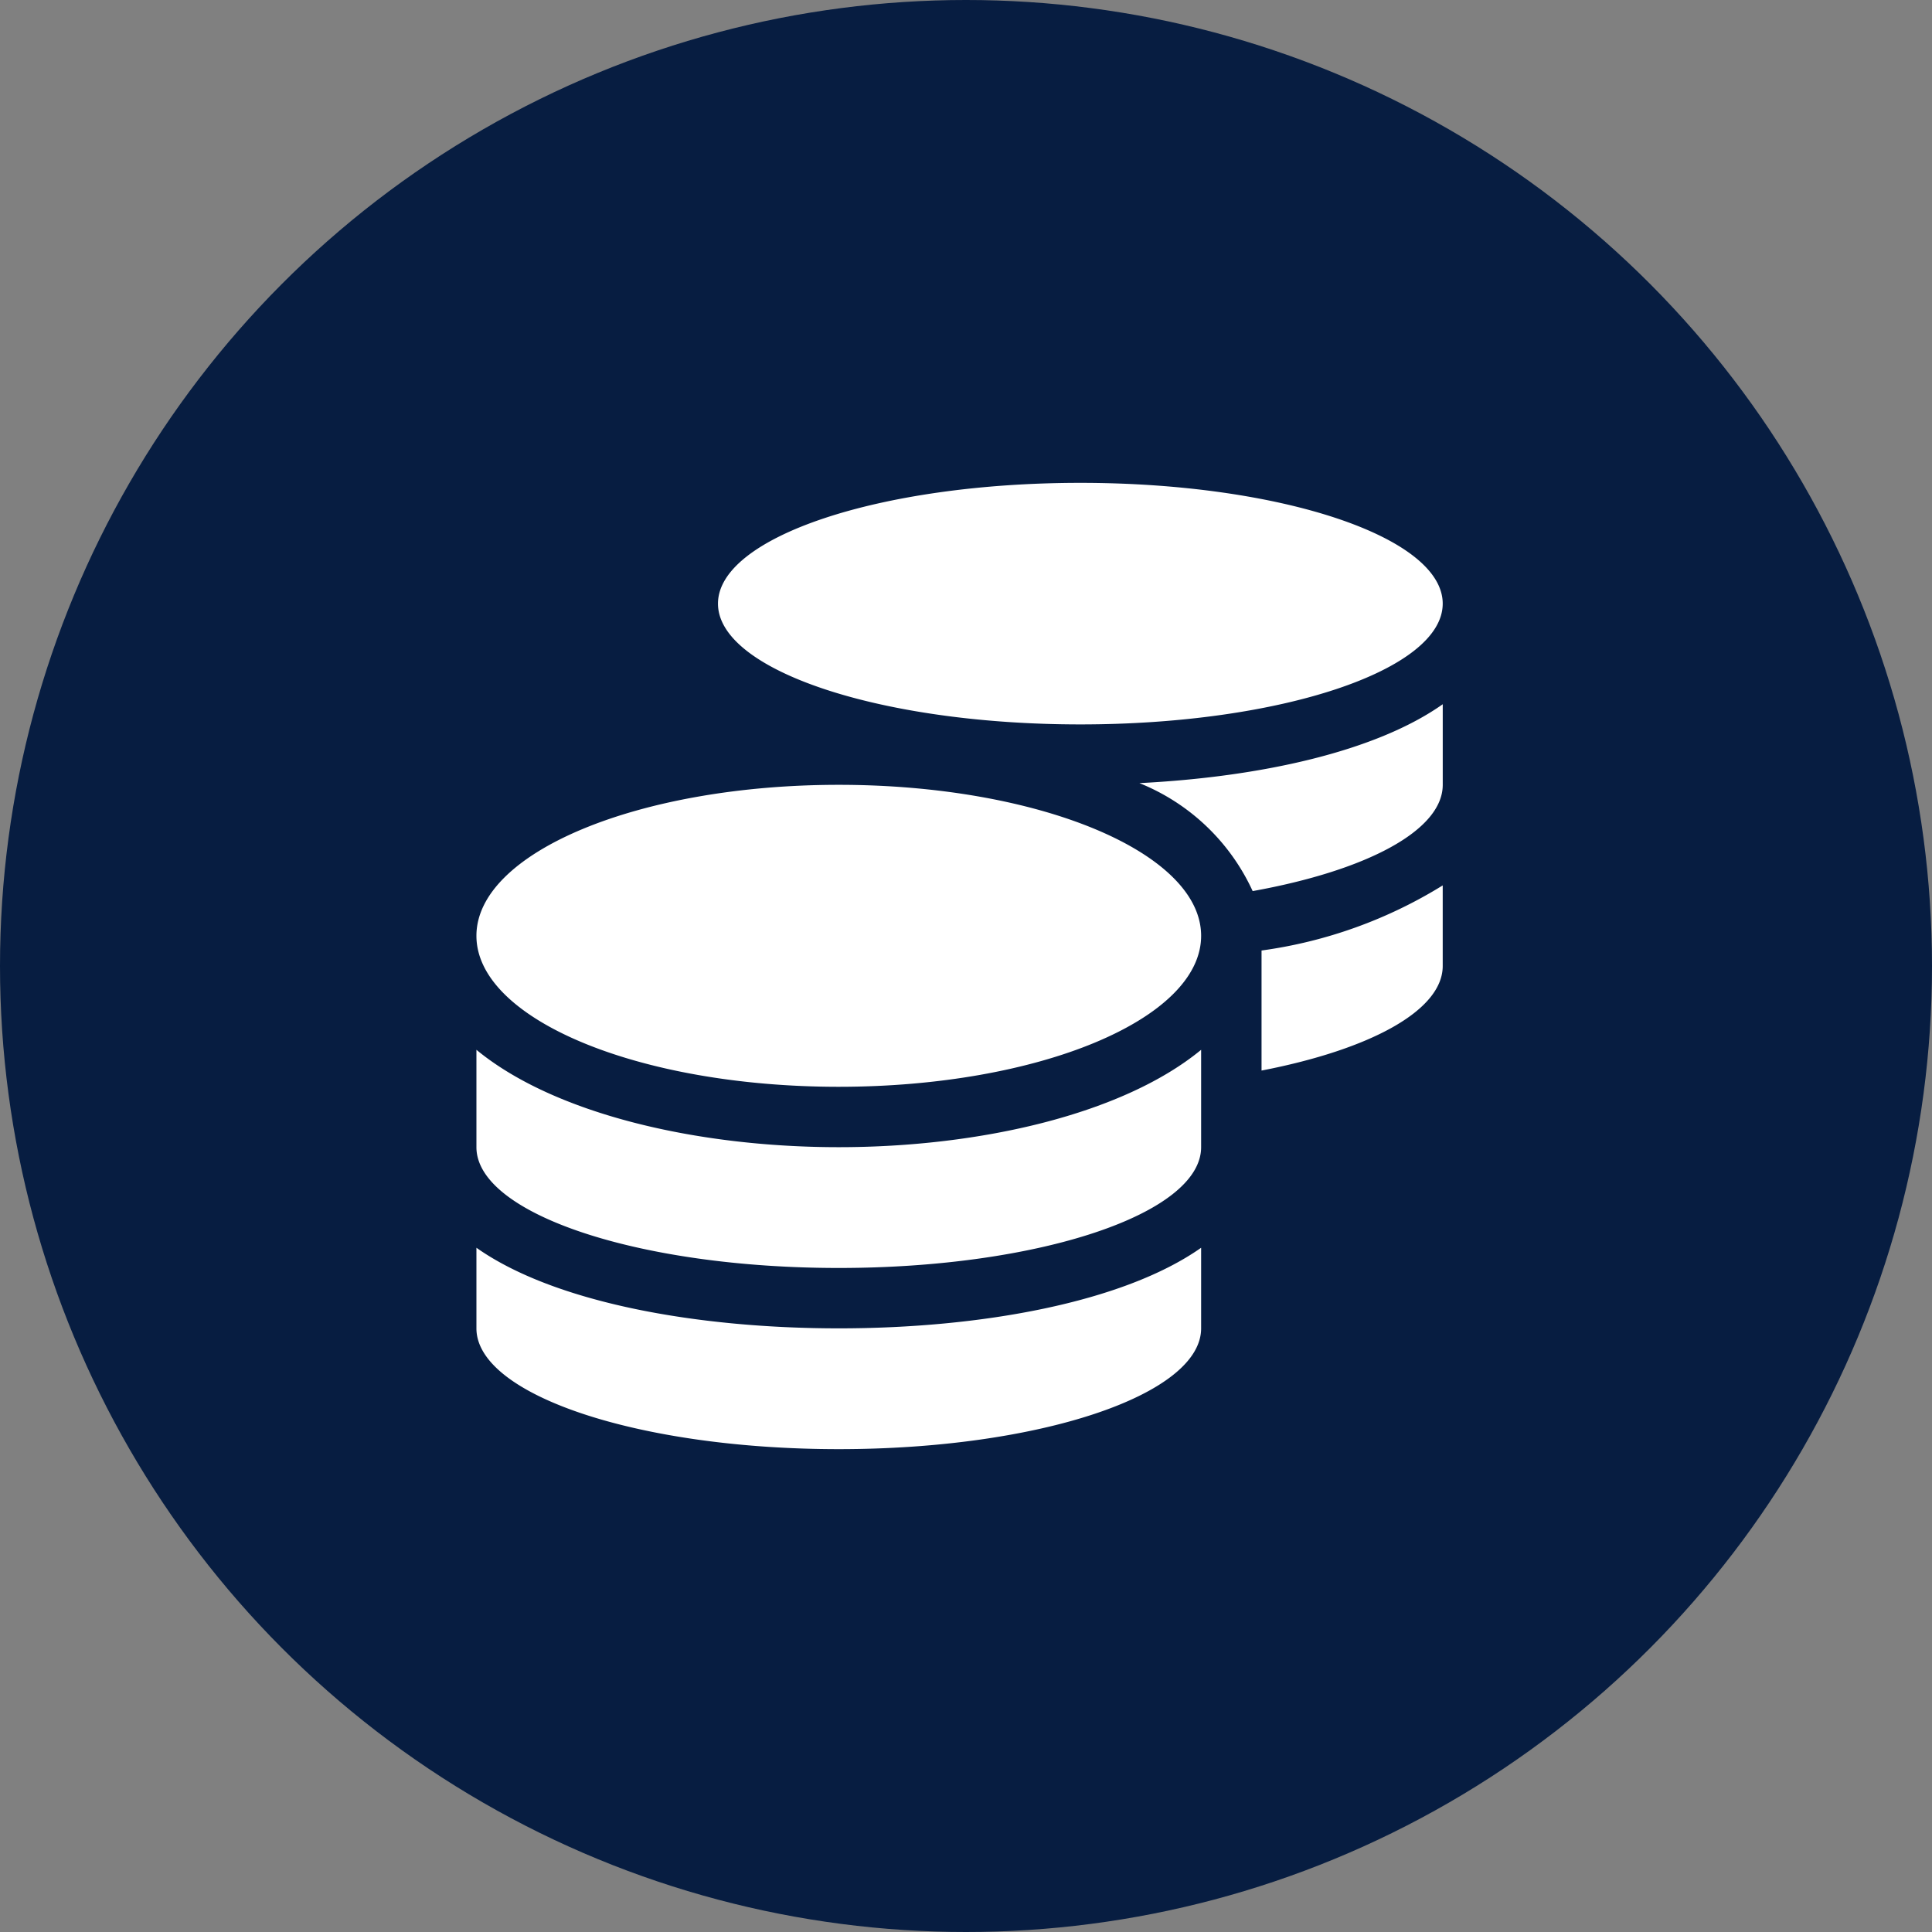
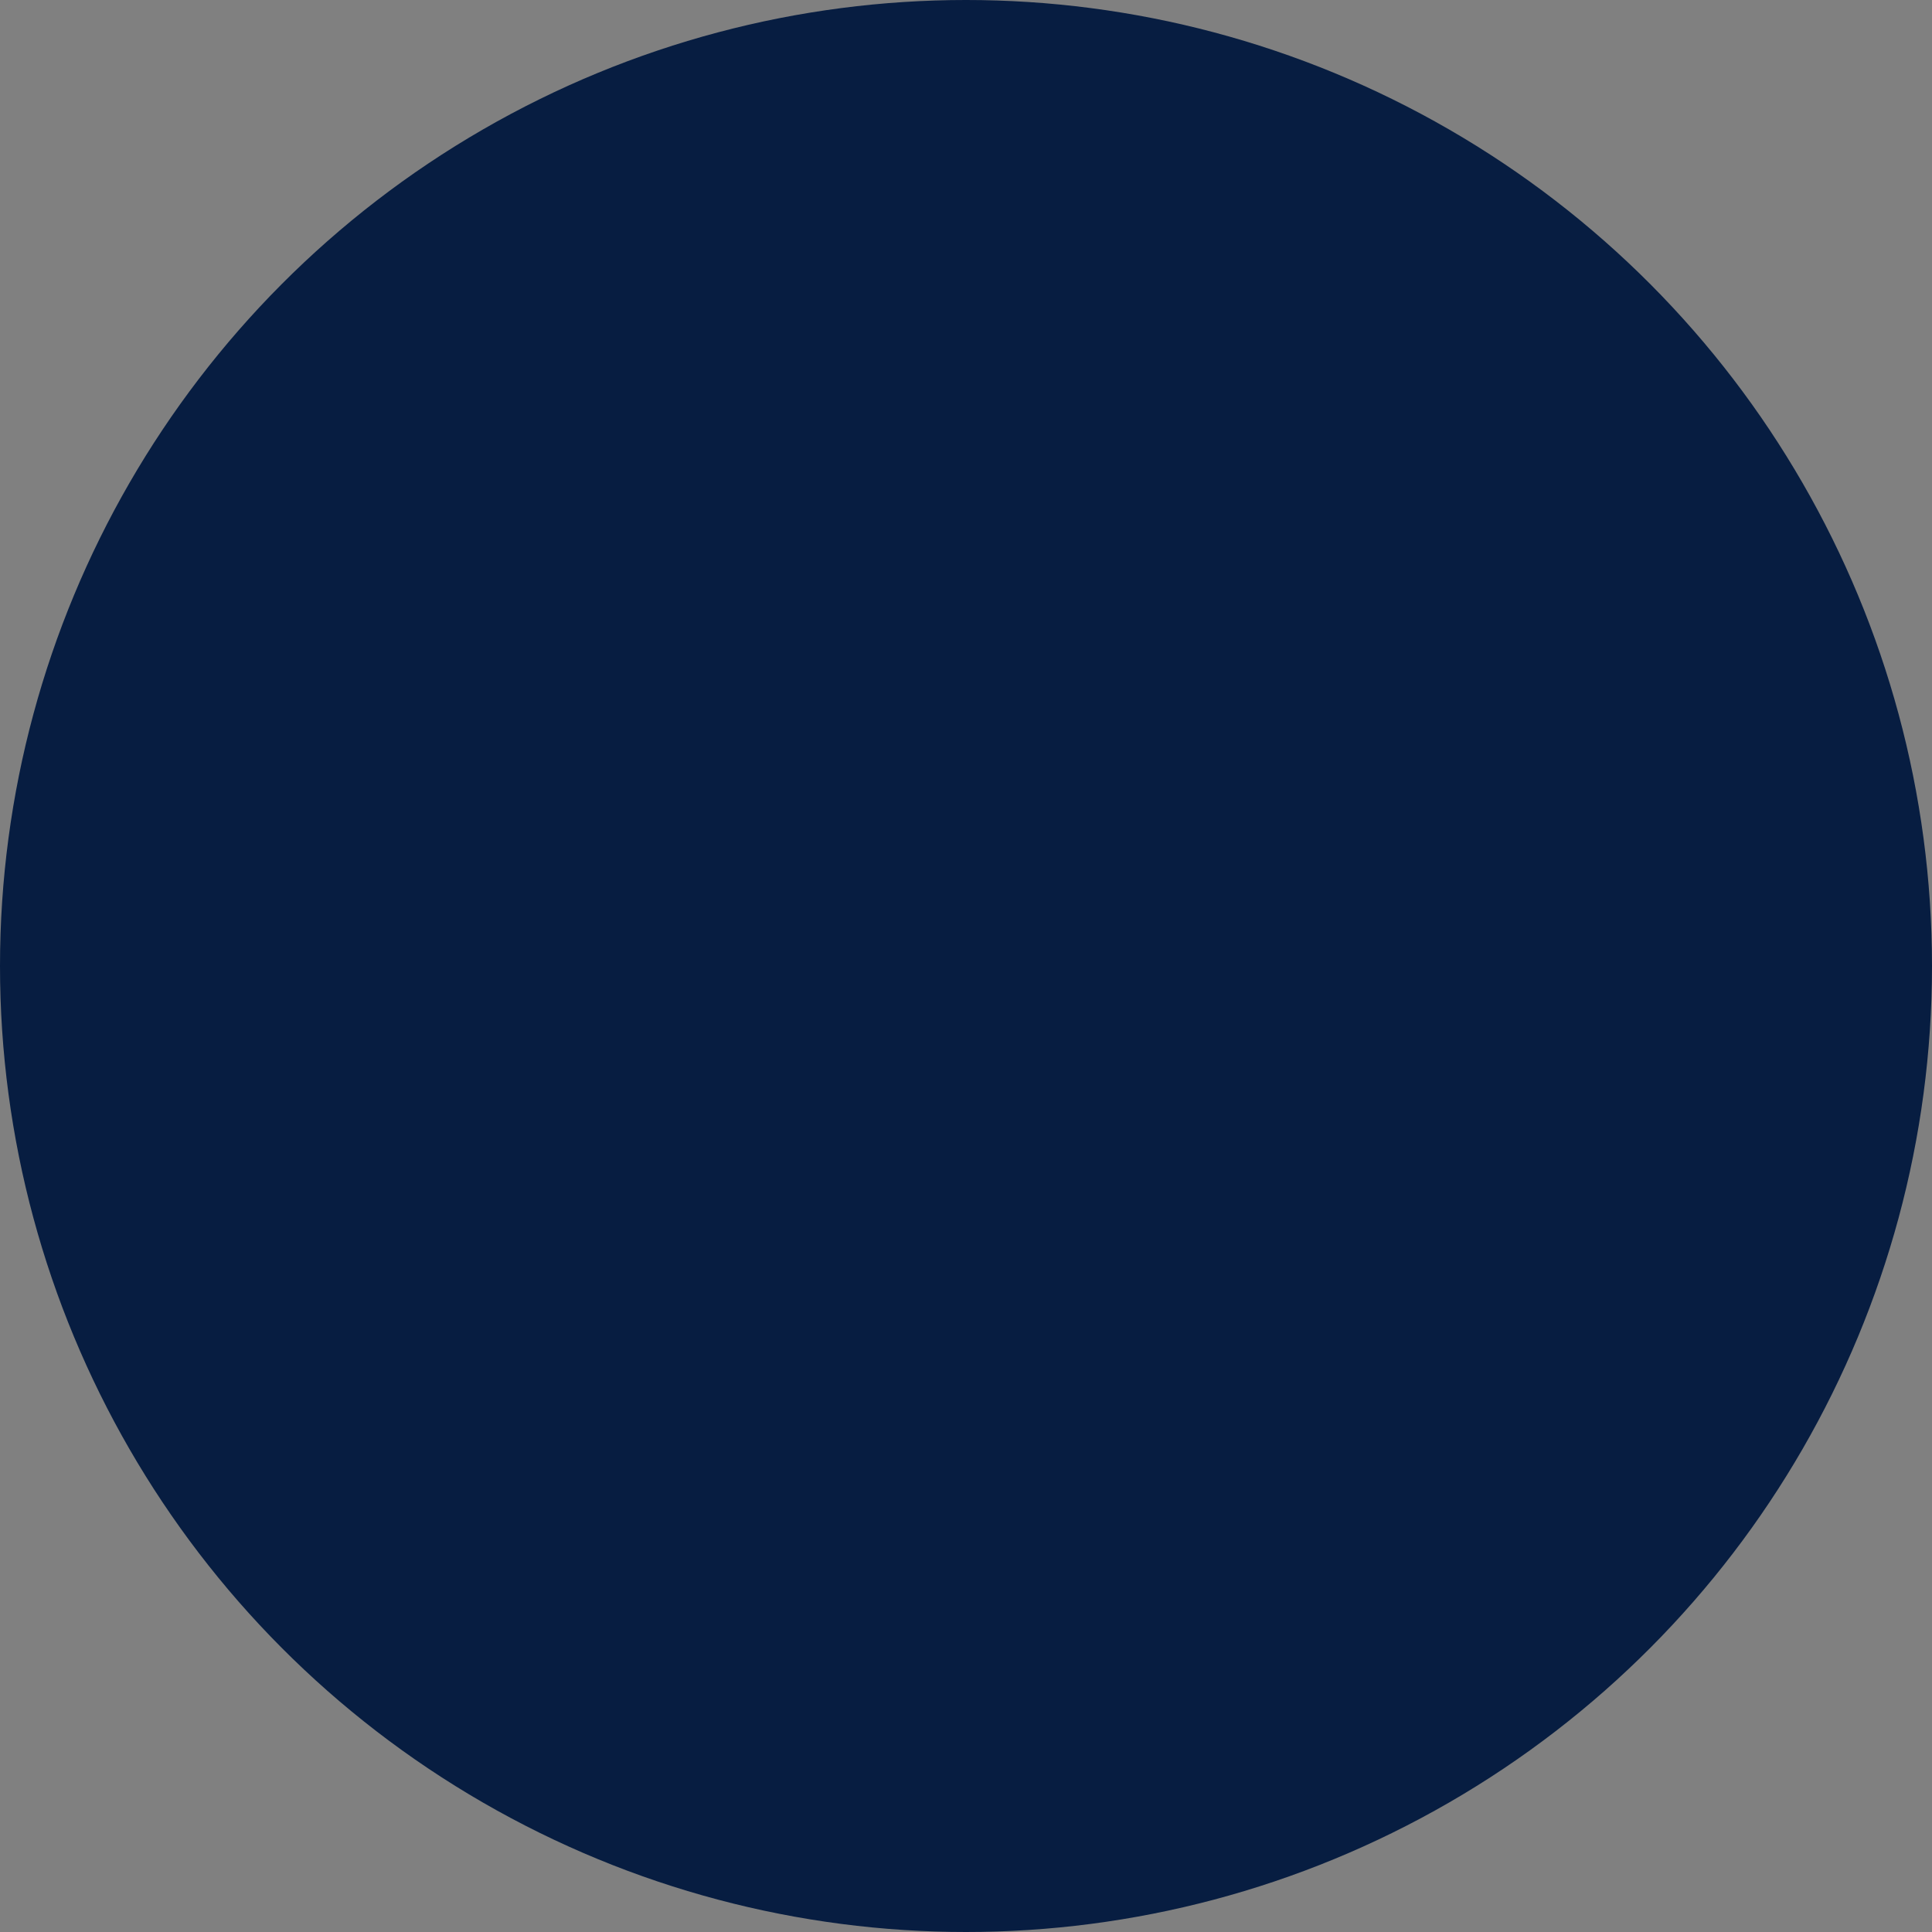
<svg xmlns="http://www.w3.org/2000/svg" width="67" height="67" viewBox="0 0 67 67">
  <rect x="0" y="0" width="67" height="67" fill="#808080" stroke="none" />
  <defs>
    <style>.a{fill:#071d41;}.b{fill:#fff;}</style>
  </defs>
  <g transform="translate(0 0.001)">
    <g transform="translate(0 0)">
      <circle class="a" cx="33.5" cy="33.5" r="33.5" transform="translate(0 -0.001)" />
    </g>
-     <path class="b" d="M0,26.526v2.795c0,2.31,5.629,4.189,12.566,4.189s12.566-1.878,12.566-4.189V26.526c-2.7,1.9-7.644,2.795-12.566,2.795S2.7,28.431,0,26.526ZM20.944,8.377c6.938,0,12.566-1.878,12.566-4.189S27.881,0,20.944,0,8.377,1.878,8.377,4.189,14.006,8.377,20.944,8.377ZM0,19.661v3.377c0,2.31,5.629,4.189,12.566,4.189s12.566-1.878,12.566-4.189V19.661c-2.7,2.225-7.651,3.377-12.566,3.377S2.7,21.886,0,19.661Zm27.227.72c3.75-.726,6.283-2.075,6.283-3.626V13.96a16.072,16.072,0,0,1-6.283,2.258Zm-14.66-9.909C5.629,10.472,0,12.815,0,15.708s5.629,5.236,12.566,5.236S25.132,18.6,25.132,15.708,19.5,10.472,12.566,10.472Zm14.353,3.685c3.927-.707,6.591-2.094,6.591-3.685V7.677C31.186,9.32,27.194,10.2,22.992,10.413A7.329,7.329,0,0,1,26.919,14.157Z" transform="translate(16.522 16.744)" />
  </g>
</svg>